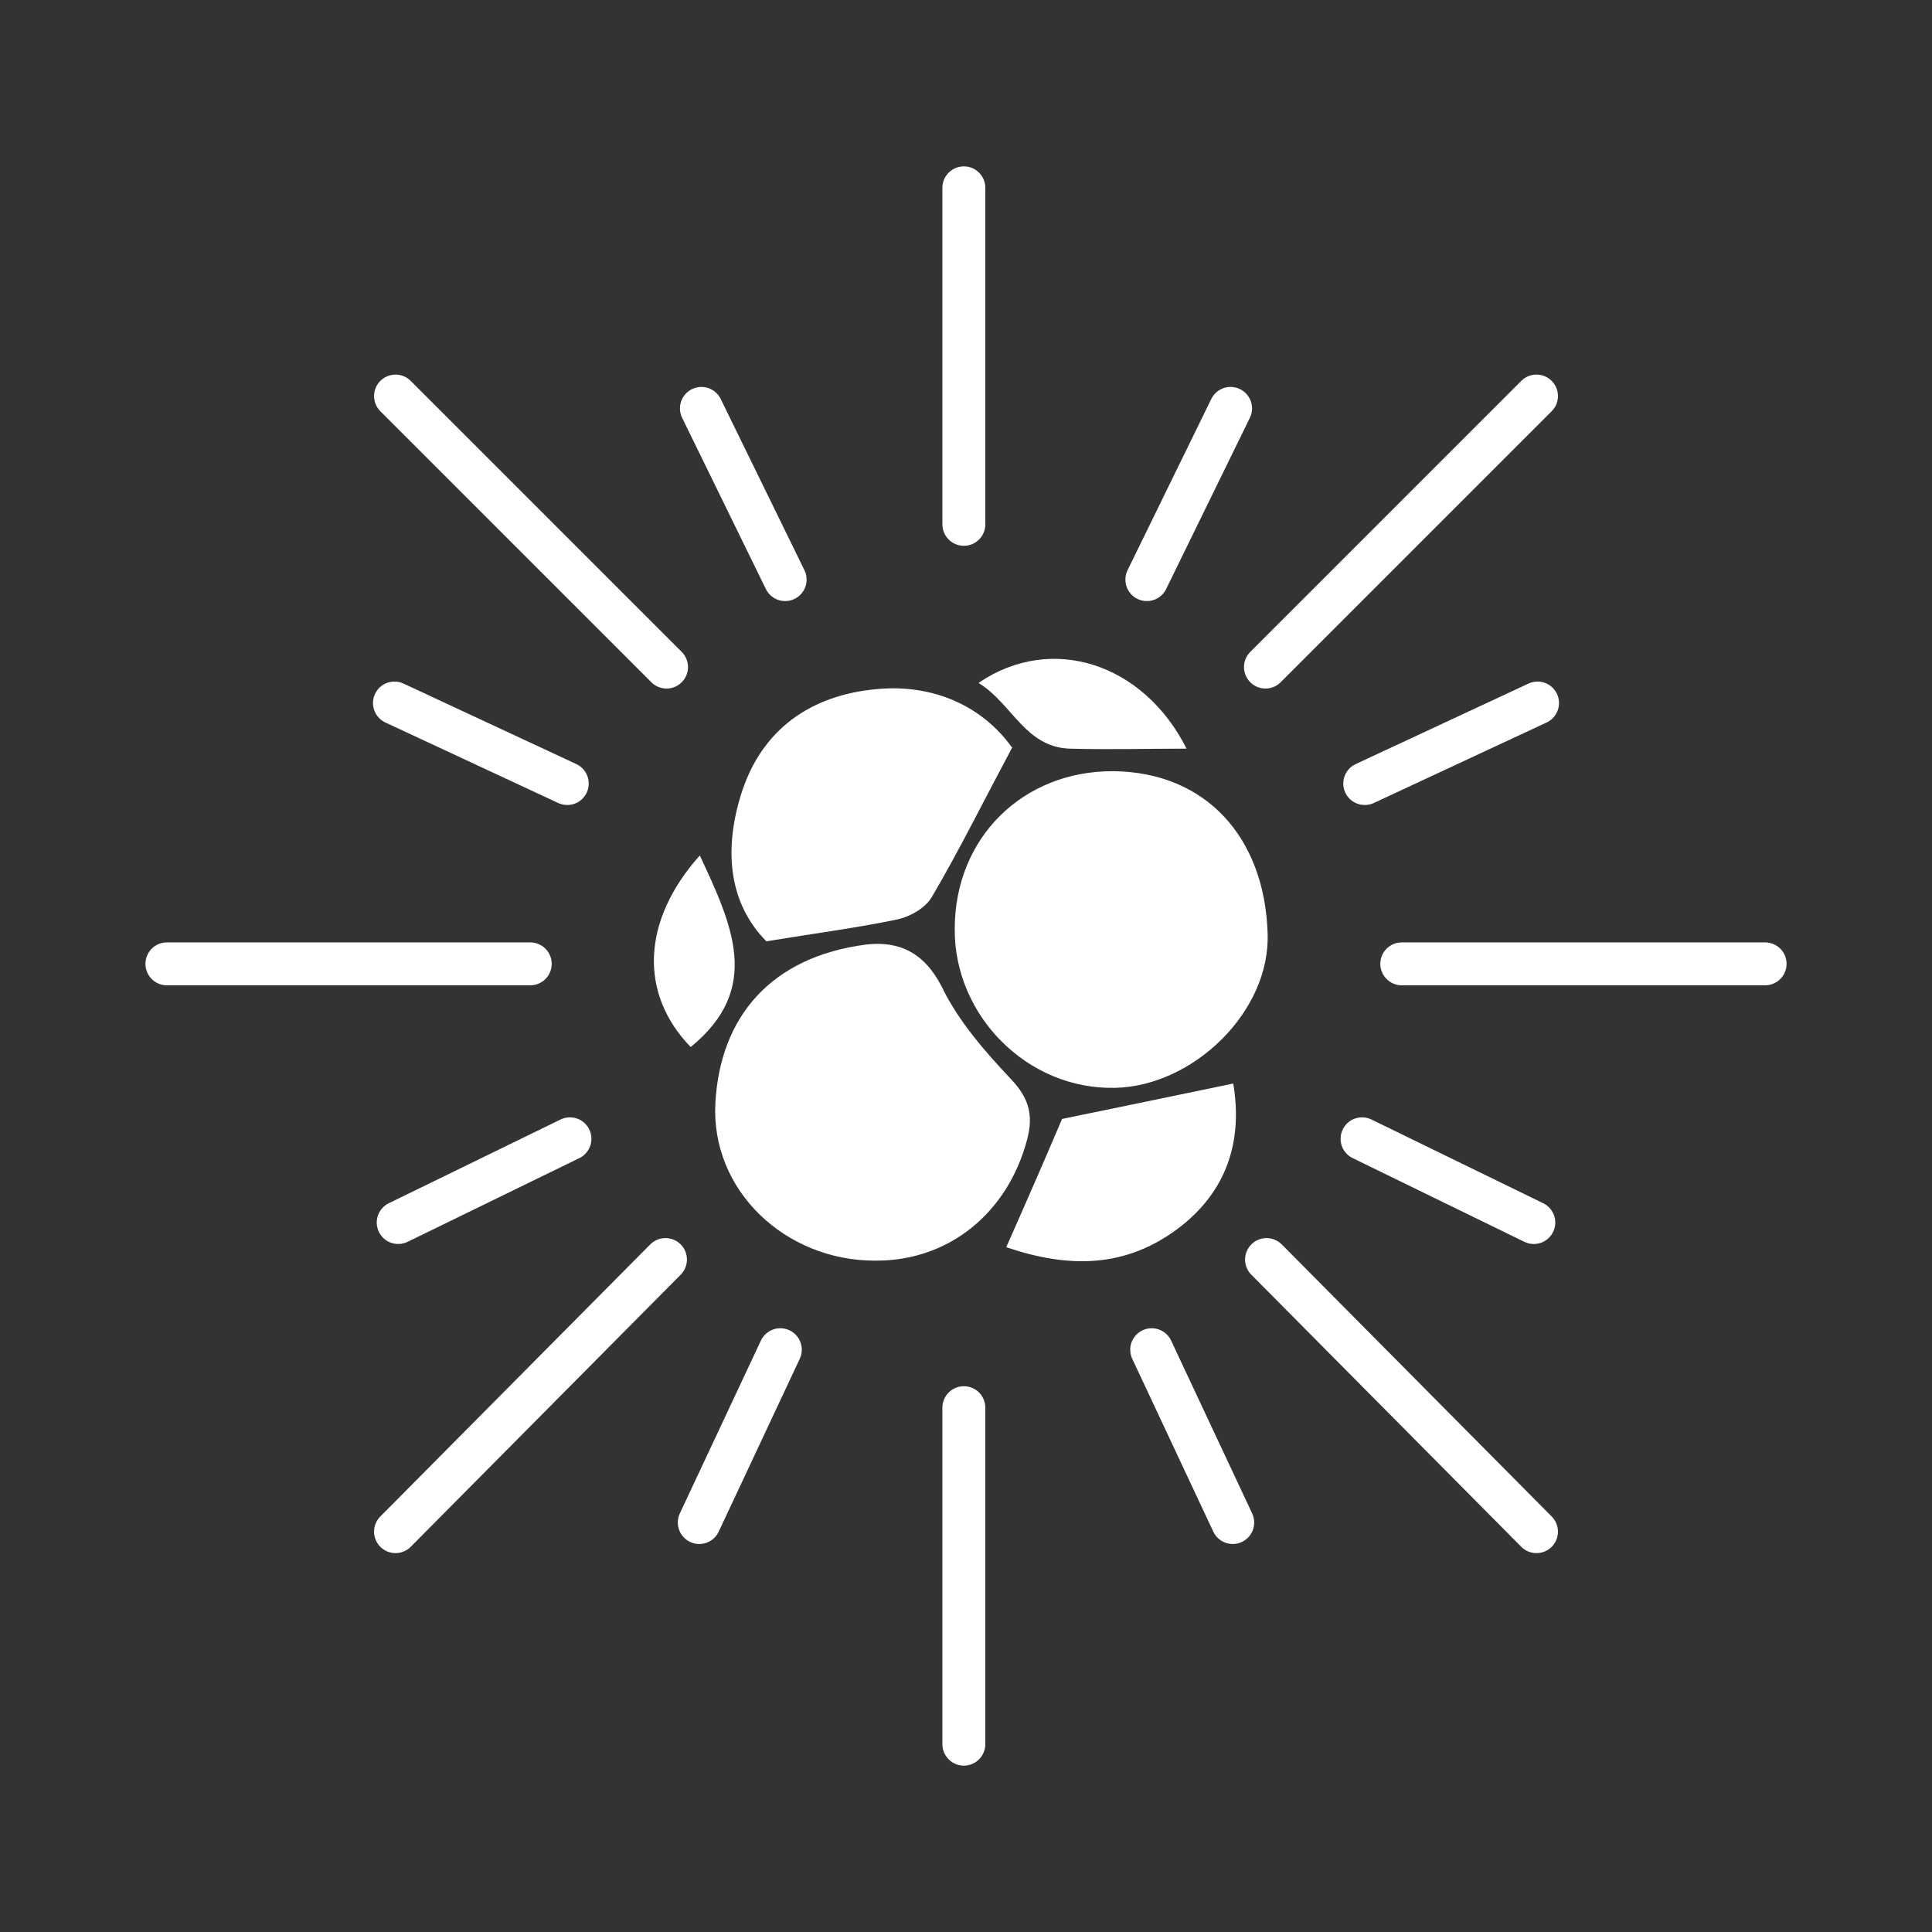
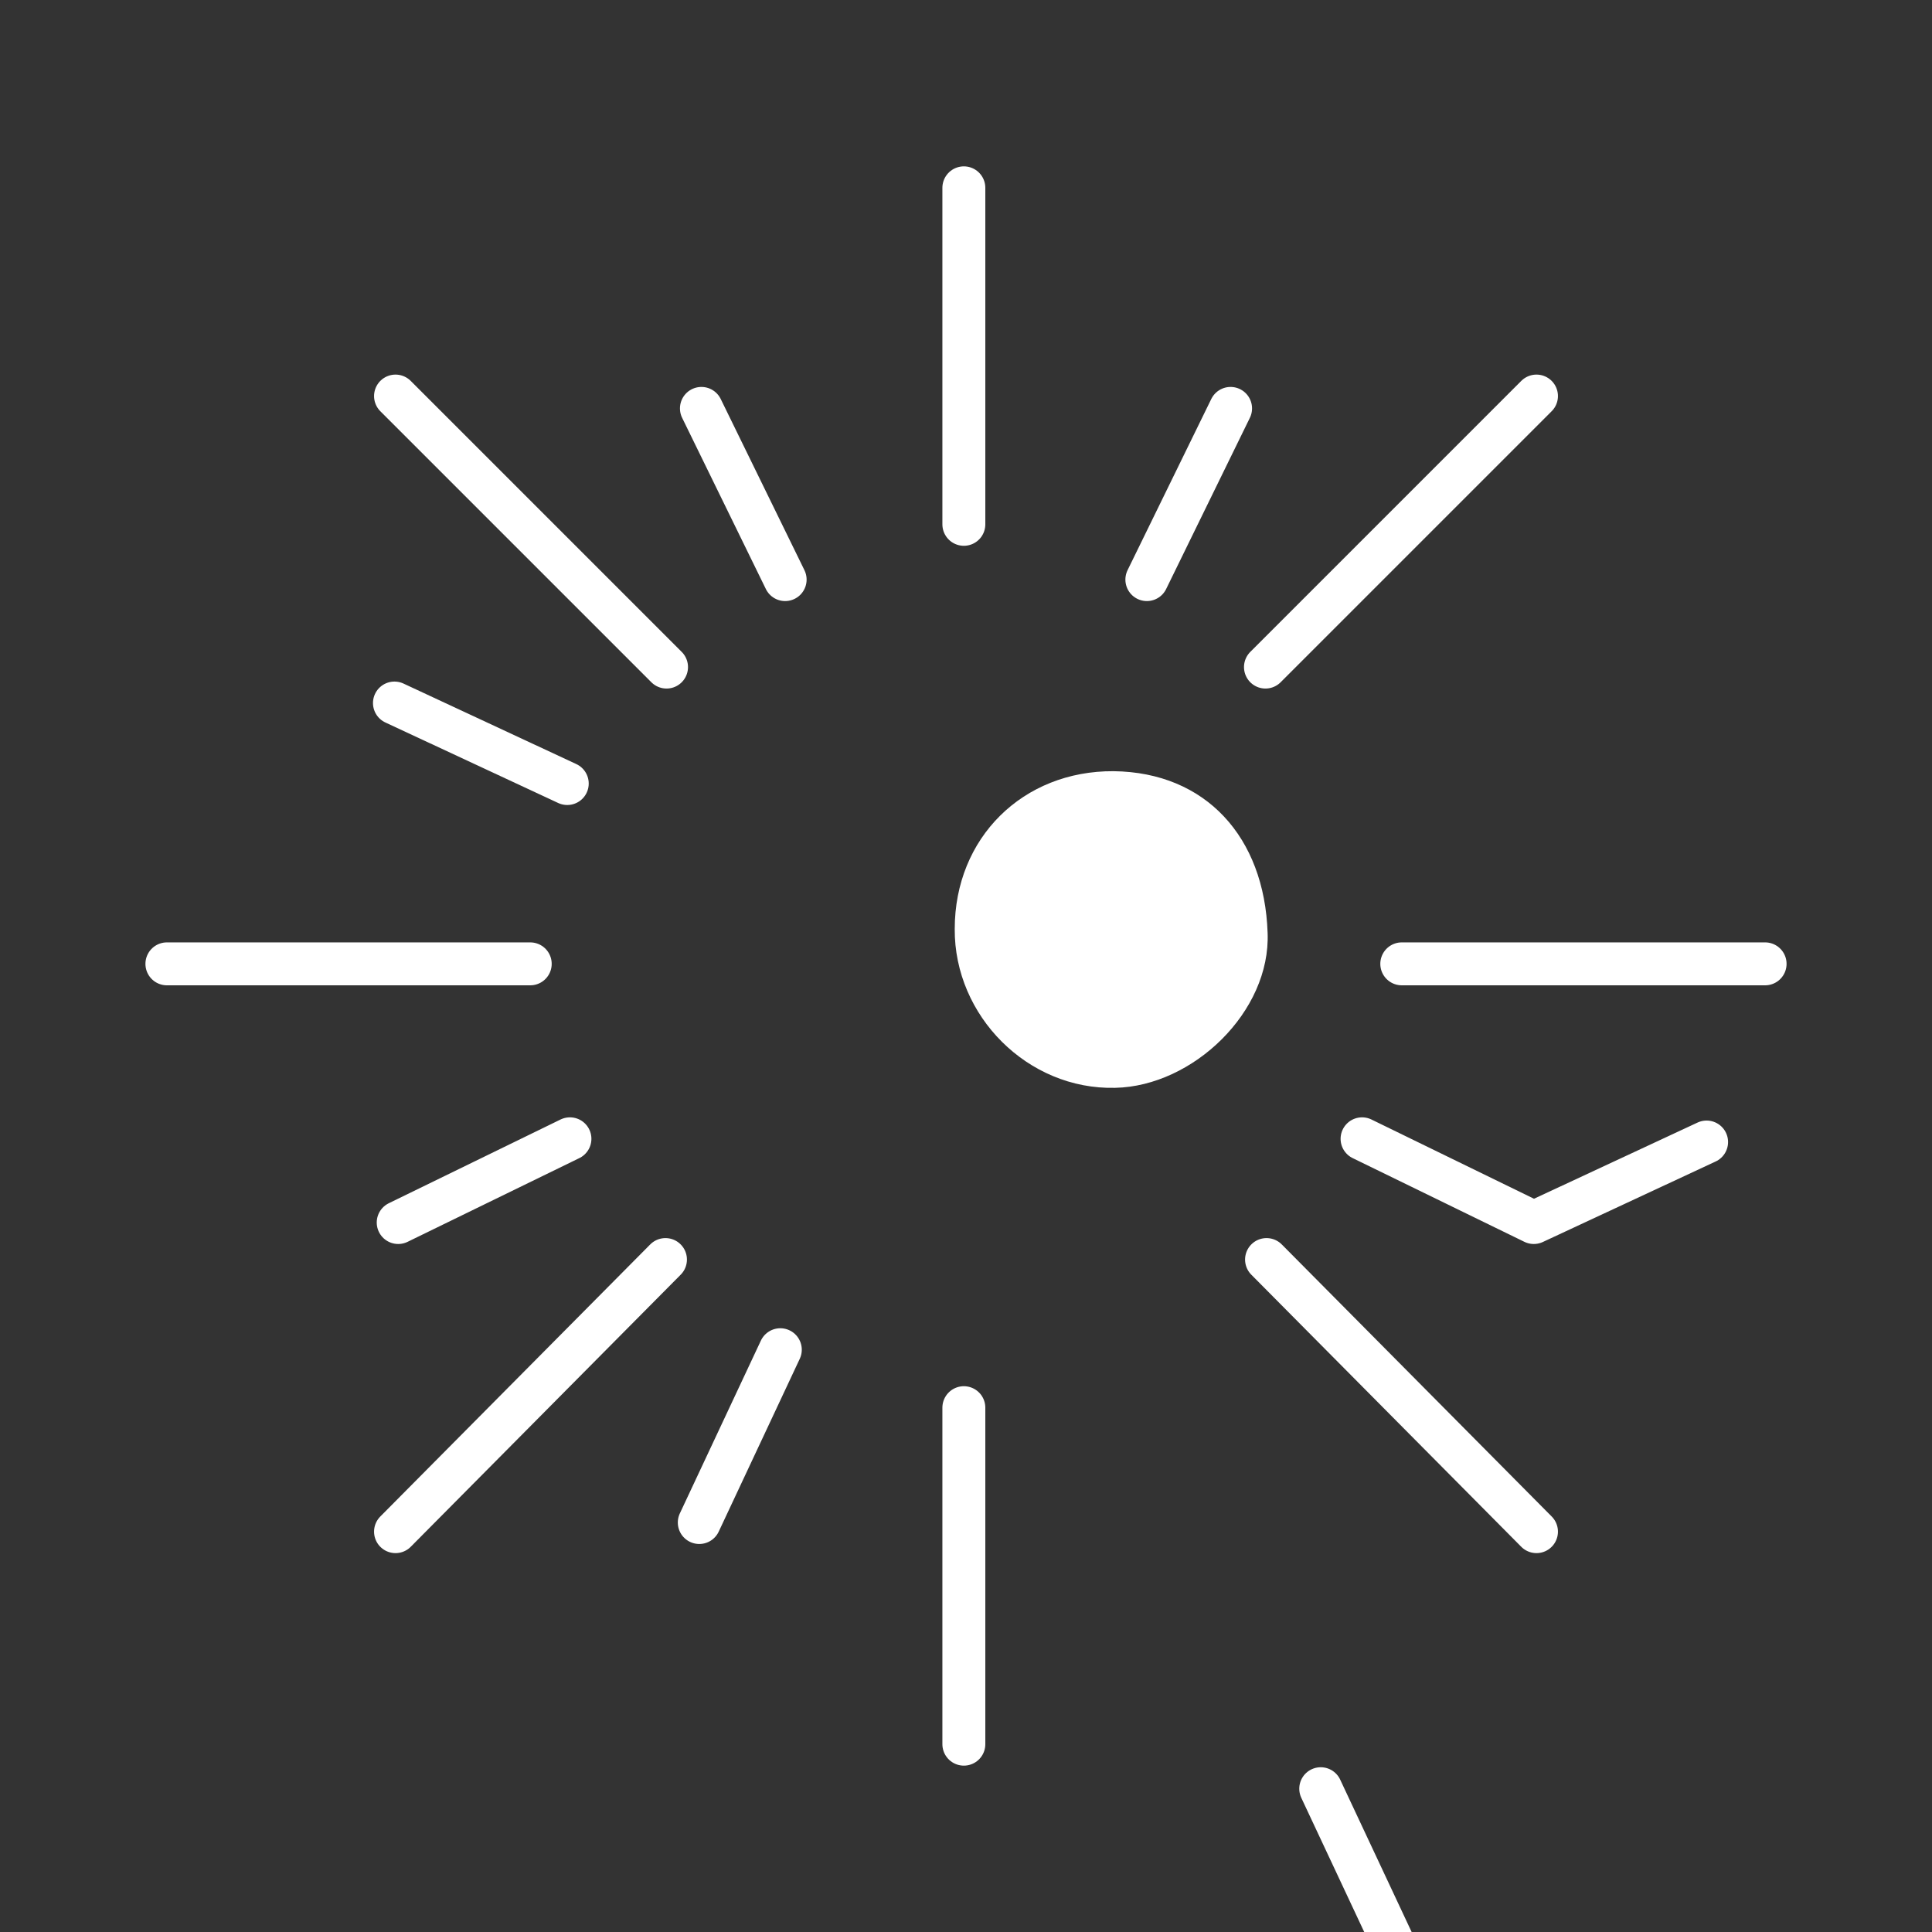
<svg xmlns="http://www.w3.org/2000/svg" viewBox="0 0 360 360">
  <rect x="0" y="0" width="360" height="360" fill="#333333" stroke="none" />
  <g fill="#fff">
    <path d="M207.5 143.7c17.2.2 28.1 12.3 28.7 30.1.6 14.7-13.9 28.6-28.4 28.9-16.3.4-30-13.4-29.9-29.6 0-17 12.7-29.5 29.6-29.4" />
-     <path d="M163 234.9c-16.7 0-30.6-13.1-29.7-29.4.9-16.1 10.4-27.2 28.1-29.5 6-.7 10.8 1.4 14.1 7.9 3.1 6.4 8 12 12.9 17.2 3.3 3.5 4.2 6.6 3 11.2-3.6 13.7-14.6 22.7-28.3 22.6zm25.6-95.6c-5.6 10.5-10 19.4-15 27.9-1.2 2-4 3.6-6.3 4.1-7.6 1.6-15.4 2.6-24.5 4.1-7-7.1-7.9-16.9-4.8-27.1 3.8-12.5 13.2-18.8 25.4-19.9 10.8-1 19.8 3.4 25.1 10.8h.1Zm41.2 62.6c1.8 10.8-1.2 20.2-10.4 27.1-9.7 7.2-20.1 7.4-31.9 3.4 3.9-8.8 7.3-16.6 10.4-23.9 10.2-2.1 20.4-4.2 31.9-6.6m-47.4-74.7c13.6-9.2 30.7-3.6 38.7 12.3-7.6 0-14.7.2-21.8 0-8.3-.3-10.7-8.4-16.9-12.2Zm-52 32.2c6 12.9 11.7 24.8-1.7 35.7-9.6-9.9-9.2-23.5 1.7-35.7" />
  </g>
-   <path fill="none" stroke="#fff" stroke-linecap="round" stroke-linejoin="round" stroke-width="8" d="M31.1 179.6h67.7M179.6 35v62.7m0 164.6V325M73.7 73.8l50.5 50.5m-.2 110.4-50.3 50.7M146.3 108l-15.6-31.9m-24.5 136.1-32 15.6m31.5-81.8-32.2-15m71.9 120.5-15.1 32.2m198.6-104.1h-67.7m25.1-105.8-50.5 50.5m.2 110.4 50.3 50.7M213.7 108l15.6-31.9m24.5 136.1 32 15.6M254.3 146l32.2-15m-71.9 120.5 15.1 32.2" />
+   <path fill="none" stroke="#fff" stroke-linecap="round" stroke-linejoin="round" stroke-width="8" d="M31.1 179.6h67.7M179.6 35v62.7m0 164.6V325M73.7 73.8l50.5 50.5m-.2 110.4-50.3 50.7M146.3 108l-15.6-31.9m-24.5 136.1-32 15.6m31.5-81.8-32.2-15m71.9 120.5-15.1 32.2m198.6-104.1h-67.7m25.1-105.8-50.5 50.5m.2 110.4 50.3 50.7M213.7 108l15.6-31.9m24.5 136.1 32 15.6l32.2-15m-71.9 120.5 15.1 32.2" />
</svg>